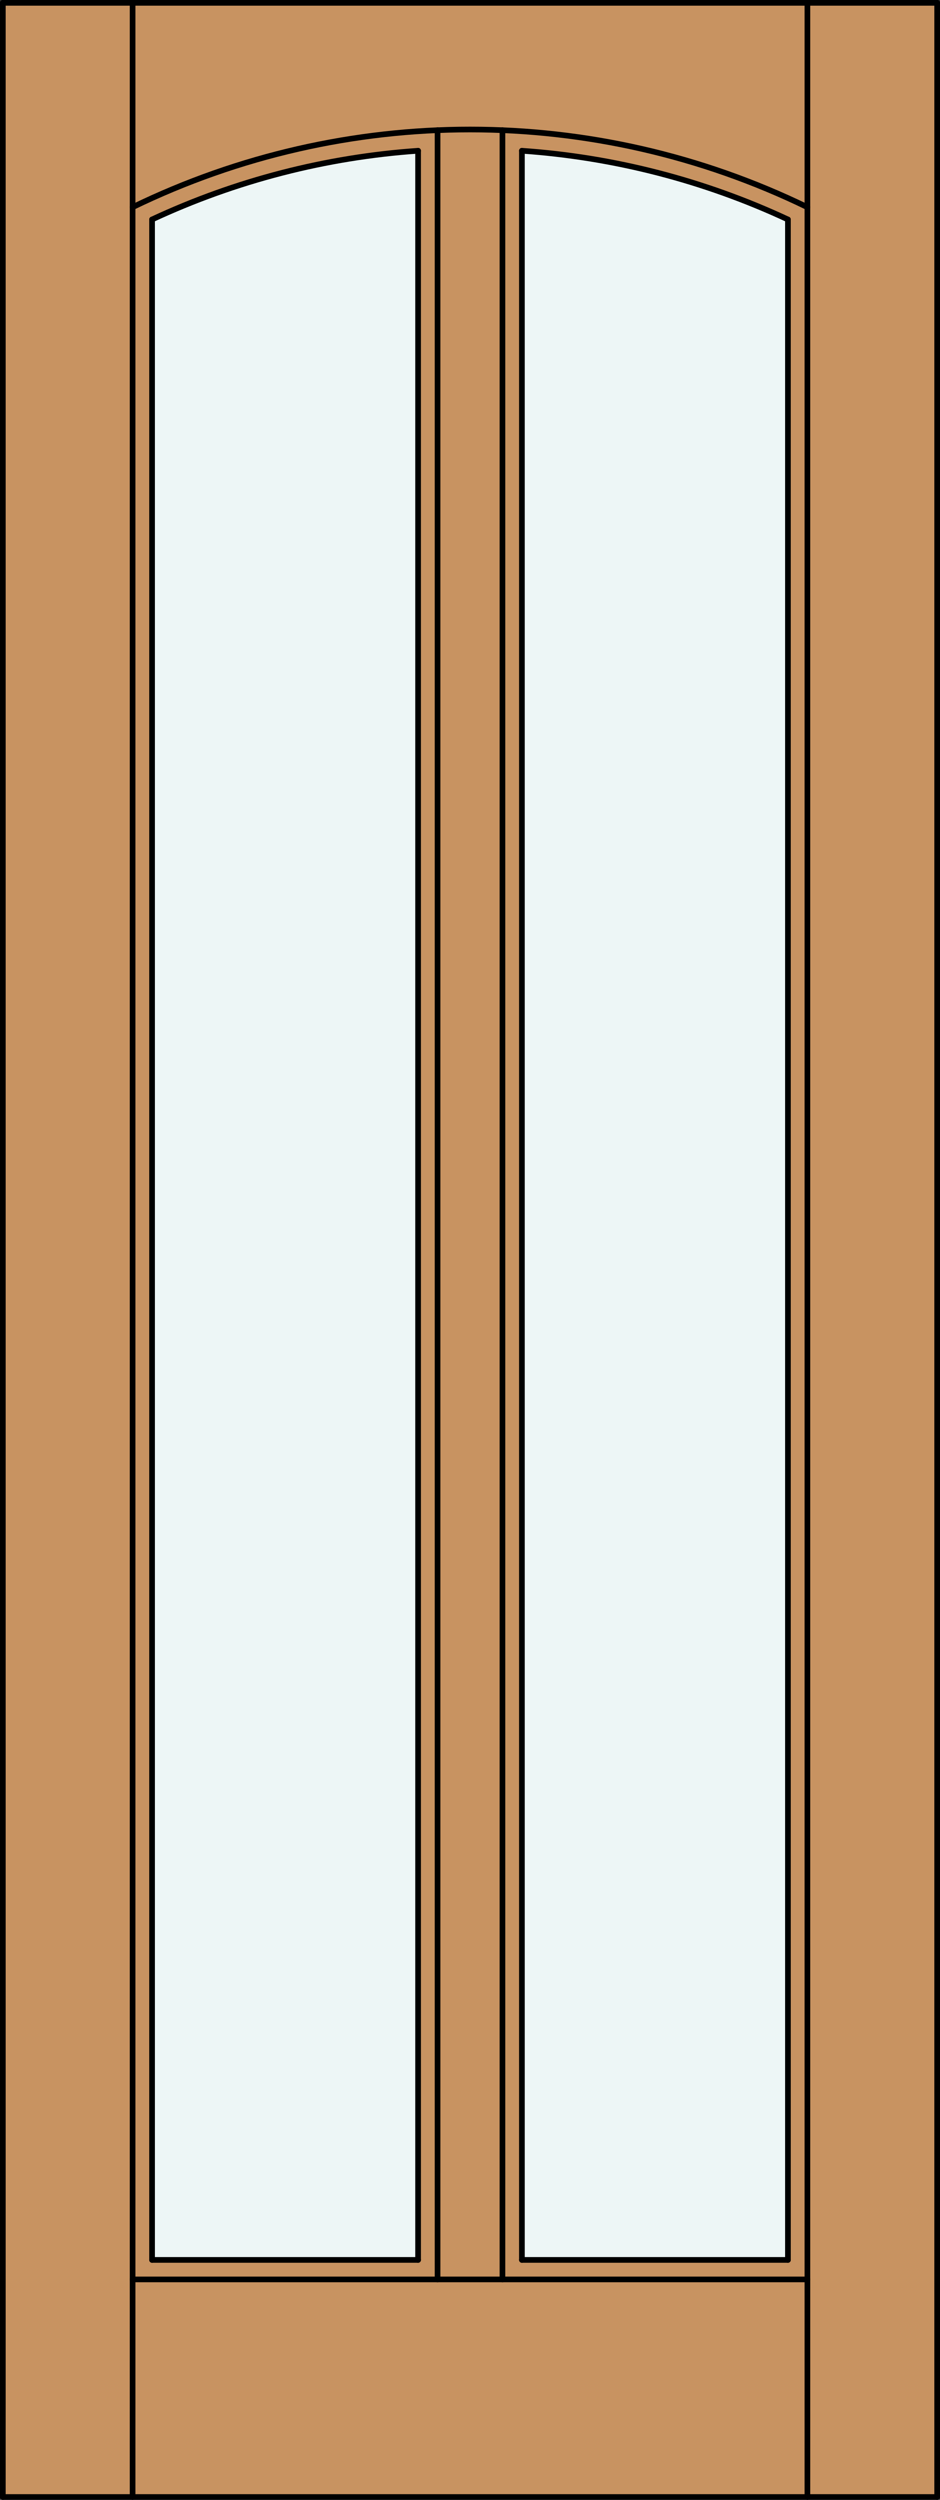
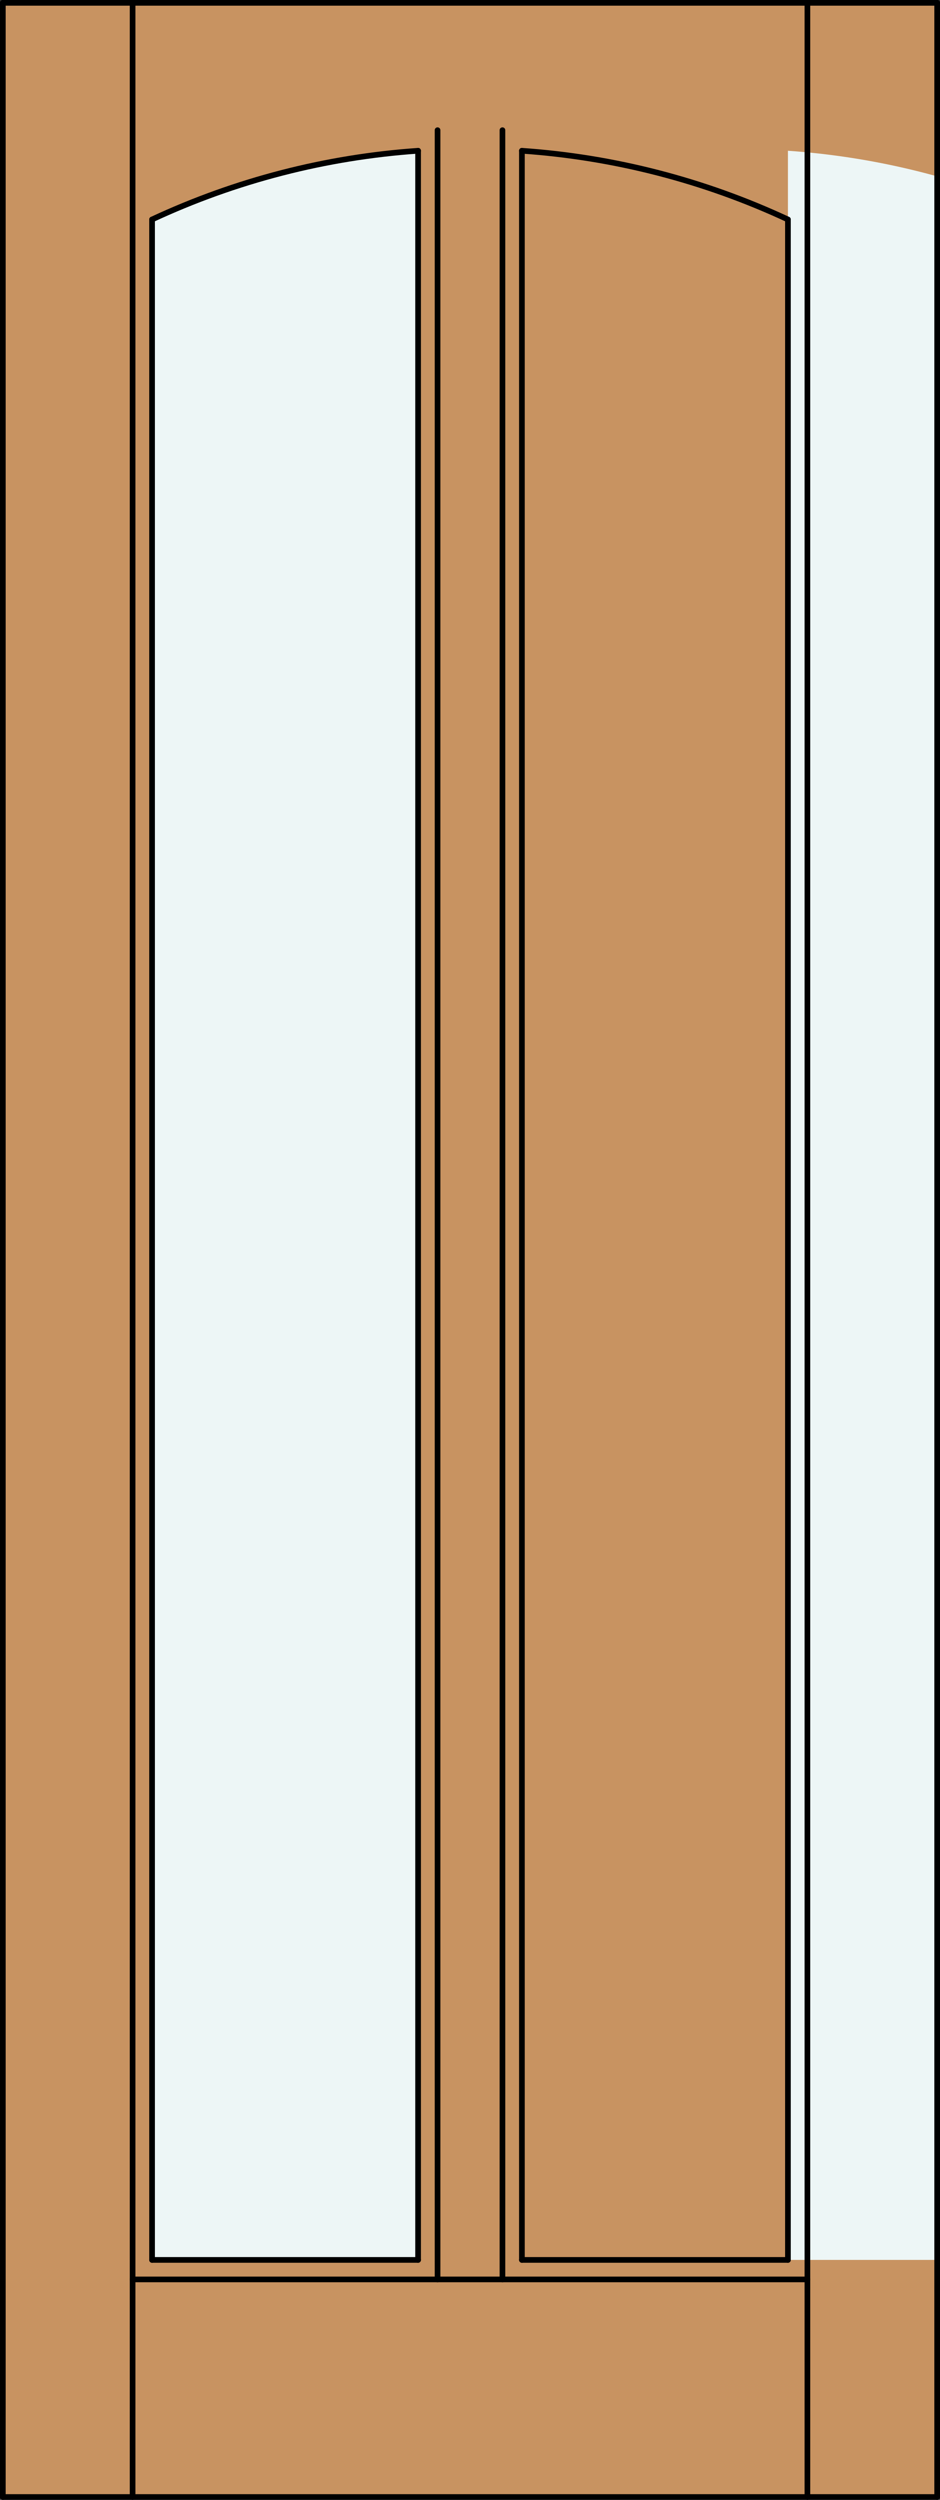
<svg xmlns="http://www.w3.org/2000/svg" version="1.1" id="Layer_1" x="0px" y="0px" viewBox="0 0 83.012 220.532" style="enable-background:new 0 0 83.012 220.532;" xml:space="preserve">
  <rect x="0" y="0" width="83.012" height="220.532" fill="#333333" stroke="none" />
  <style type="text/css">
	.st0{fill:#C89361;}
	.st1{fill:#EDF6F6;}
	.st2{fill:none;stroke:#000000;stroke-width:0.5;stroke-linecap:round;stroke-linejoin:round;}
</style>
  <title>TF-0002-D004-W</title>
  <rect x="0.25" y="0.25" class="st0" width="82.512" height="220.032" />
  <path class="st1" d="M36.922,199.367H13.429V19.362c7.393-3.445,15.356-5.5,23.493-6.062V199.367z" />
-   <path class="st1" d="M69.583,199.367H46.09V13.3c8.137,0.562,16.1,2.617,23.493,6.062V199.367z" />
+   <path class="st1" d="M69.583,199.367V13.3c8.137,0.562,16.1,2.617,23.493,6.062V199.367z" />
  <line class="st2" x1="0.25" y1="220.282" x2="82.762" y2="220.282" />
  <line class="st2" x1="82.762" y1="220.282" x2="82.762" y2="0.25" />
  <line class="st2" x1="82.762" y1="0.25" x2="0.25" y2="0.25" />
  <line class="st2" x1="0.25" y1="0.25" x2="0.25" y2="220.282" />
  <line class="st2" x1="11.71" y1="220.282" x2="11.71" y2="0.25" />
  <line class="st2" x1="71.302" y1="220.282" x2="71.302" y2="0.25" />
  <line class="st2" x1="71.302" y1="201.087" x2="11.71" y2="201.087" />
  <line class="st2" x1="69.583" y1="19.362" x2="69.583" y2="199.367" />
  <line class="st2" x1="69.583" y1="199.367" x2="46.09" y2="199.367" />
  <line class="st2" x1="36.922" y1="199.367" x2="13.429" y2="199.367" />
  <line class="st2" x1="13.429" y1="199.367" x2="13.429" y2="19.362" />
-   <path class="st2" d="M71.302,18.279c-18.813-9.139-40.779-9.139-59.592,0" />
  <path class="st2" d="M69.583,19.362c-7.393-3.445-15.356-5.5-23.493-6.062" />
  <path class="st2" d="M36.922,13.3c-8.137,0.562-16.1,2.617-23.493,6.062" />
  <line class="st2" x1="36.922" y1="199.367" x2="36.922" y2="13.3" />
  <line class="st2" x1="38.641" y1="201.087" x2="38.641" y2="11.484" />
  <line class="st2" x1="46.09" y1="199.367" x2="46.09" y2="13.3" />
  <line class="st2" x1="44.371" y1="201.087" x2="44.371" y2="11.484" />
</svg>